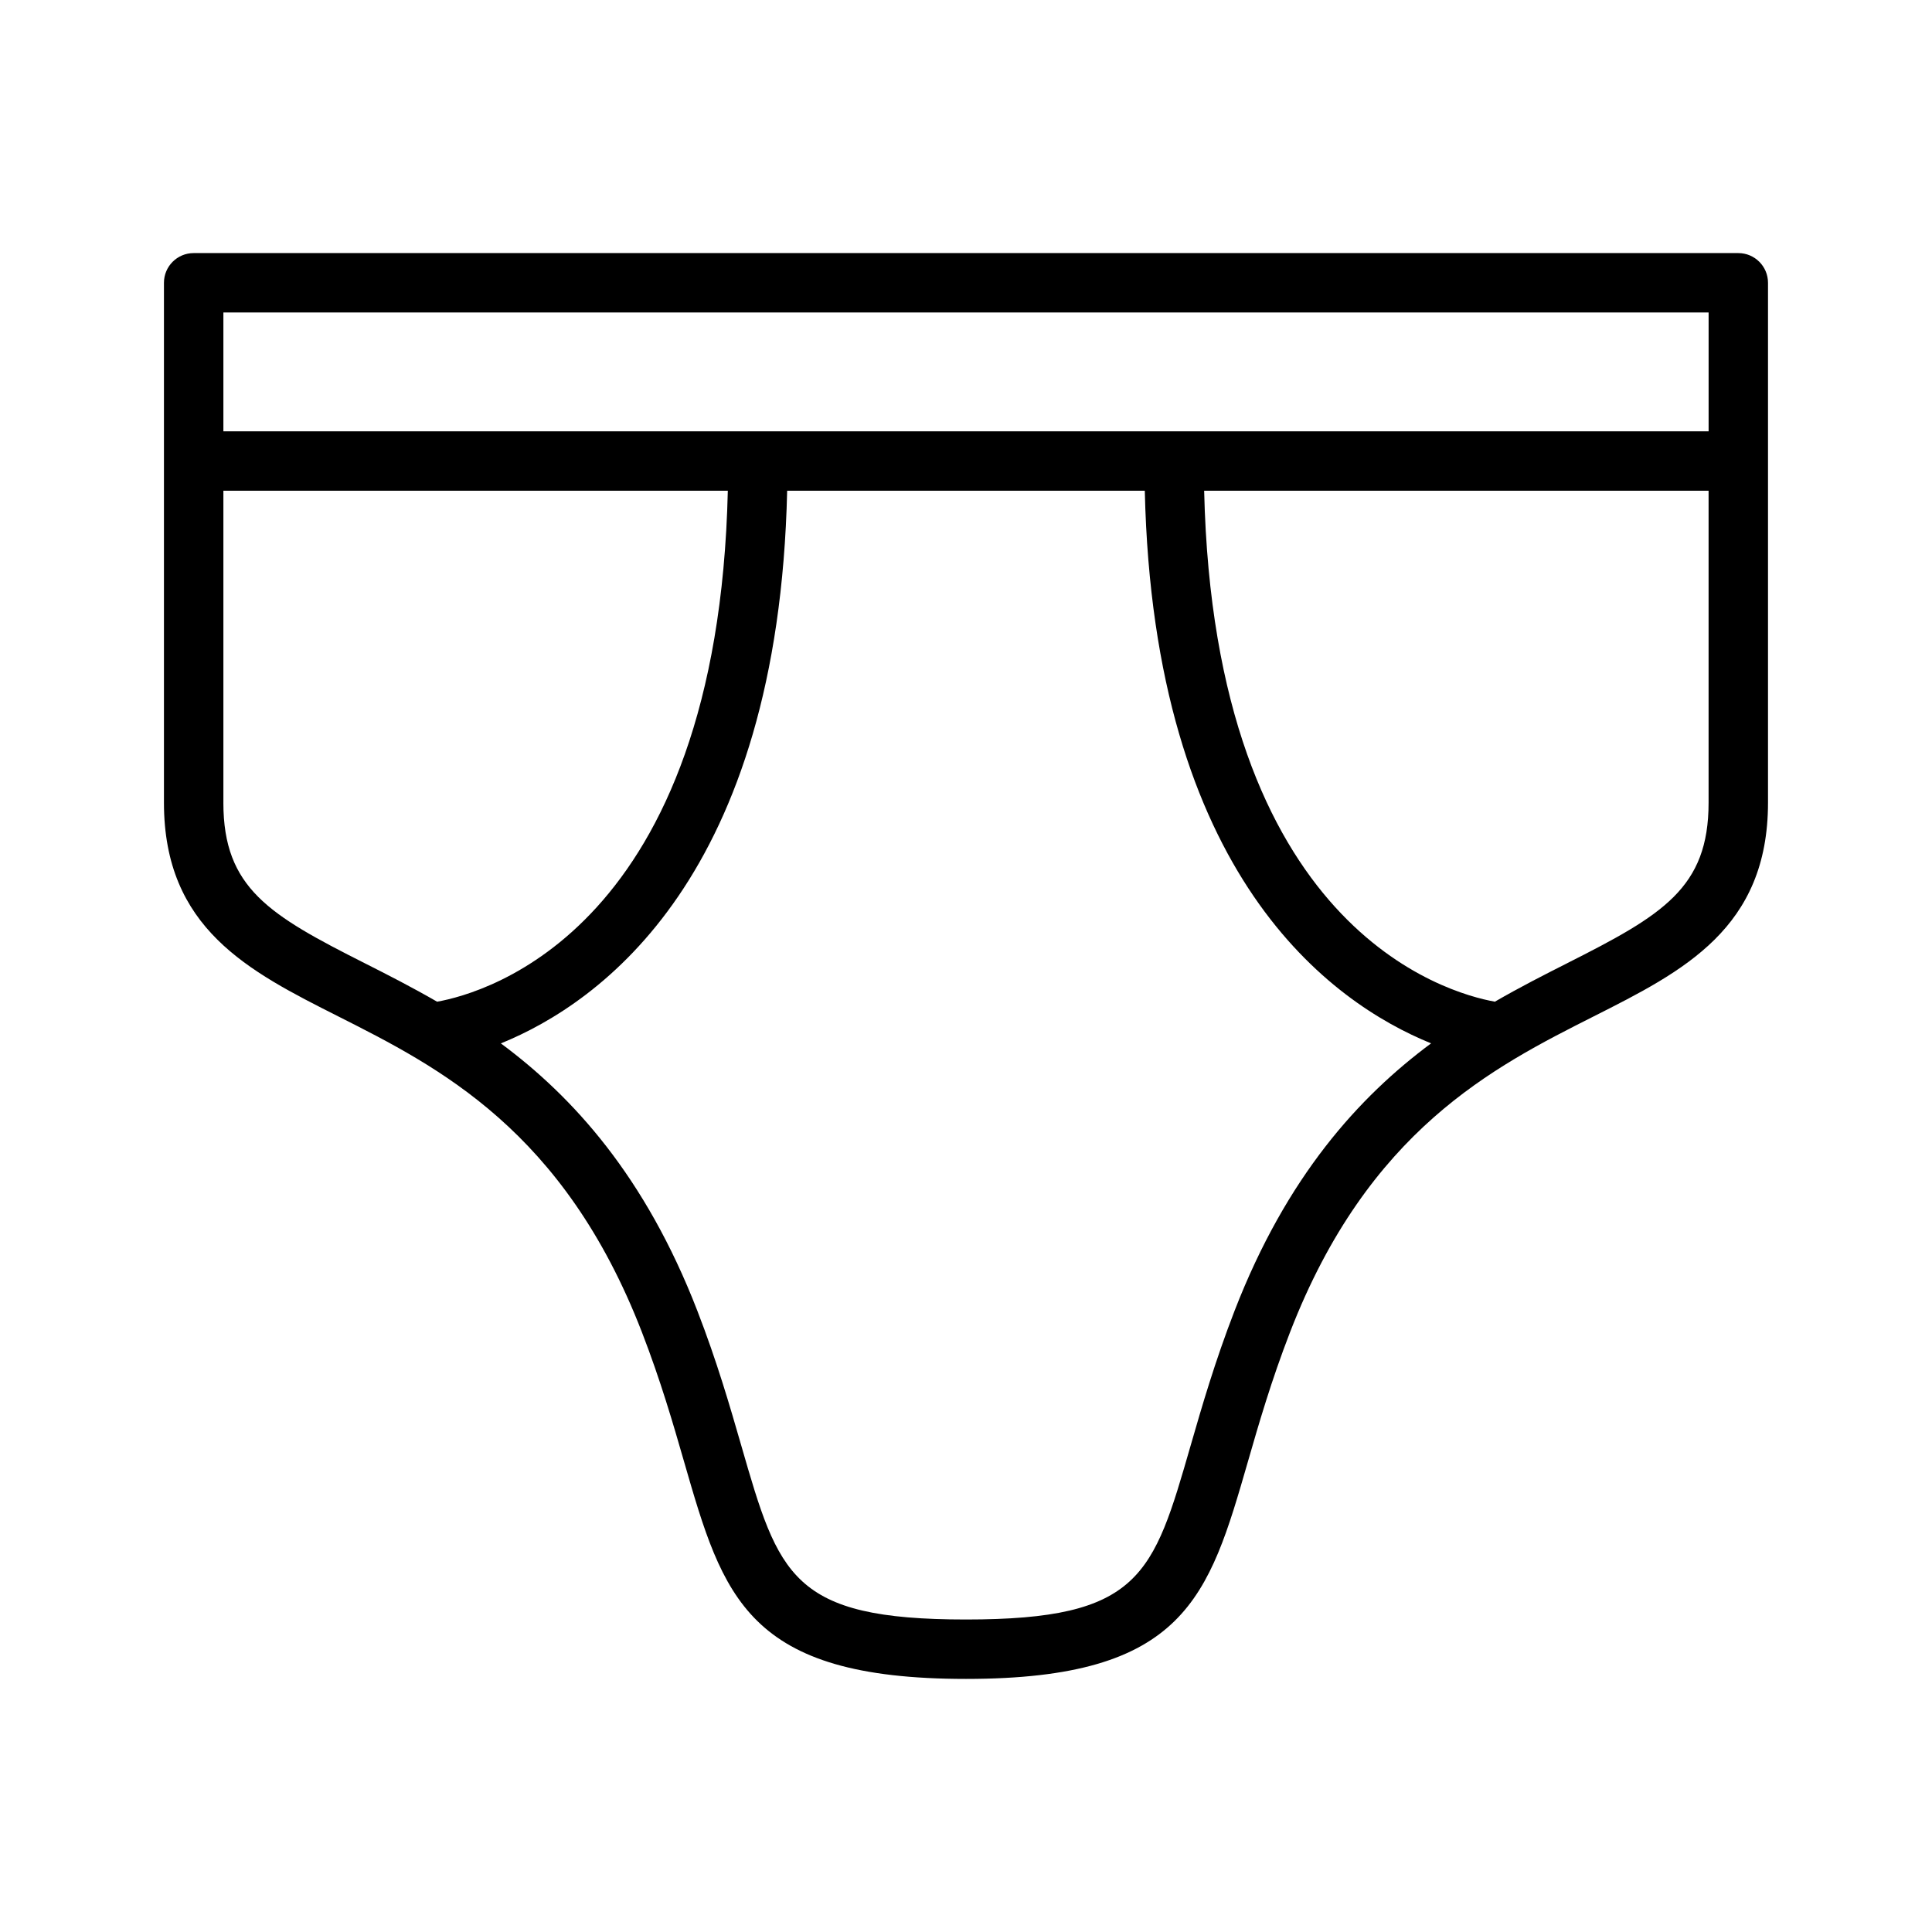
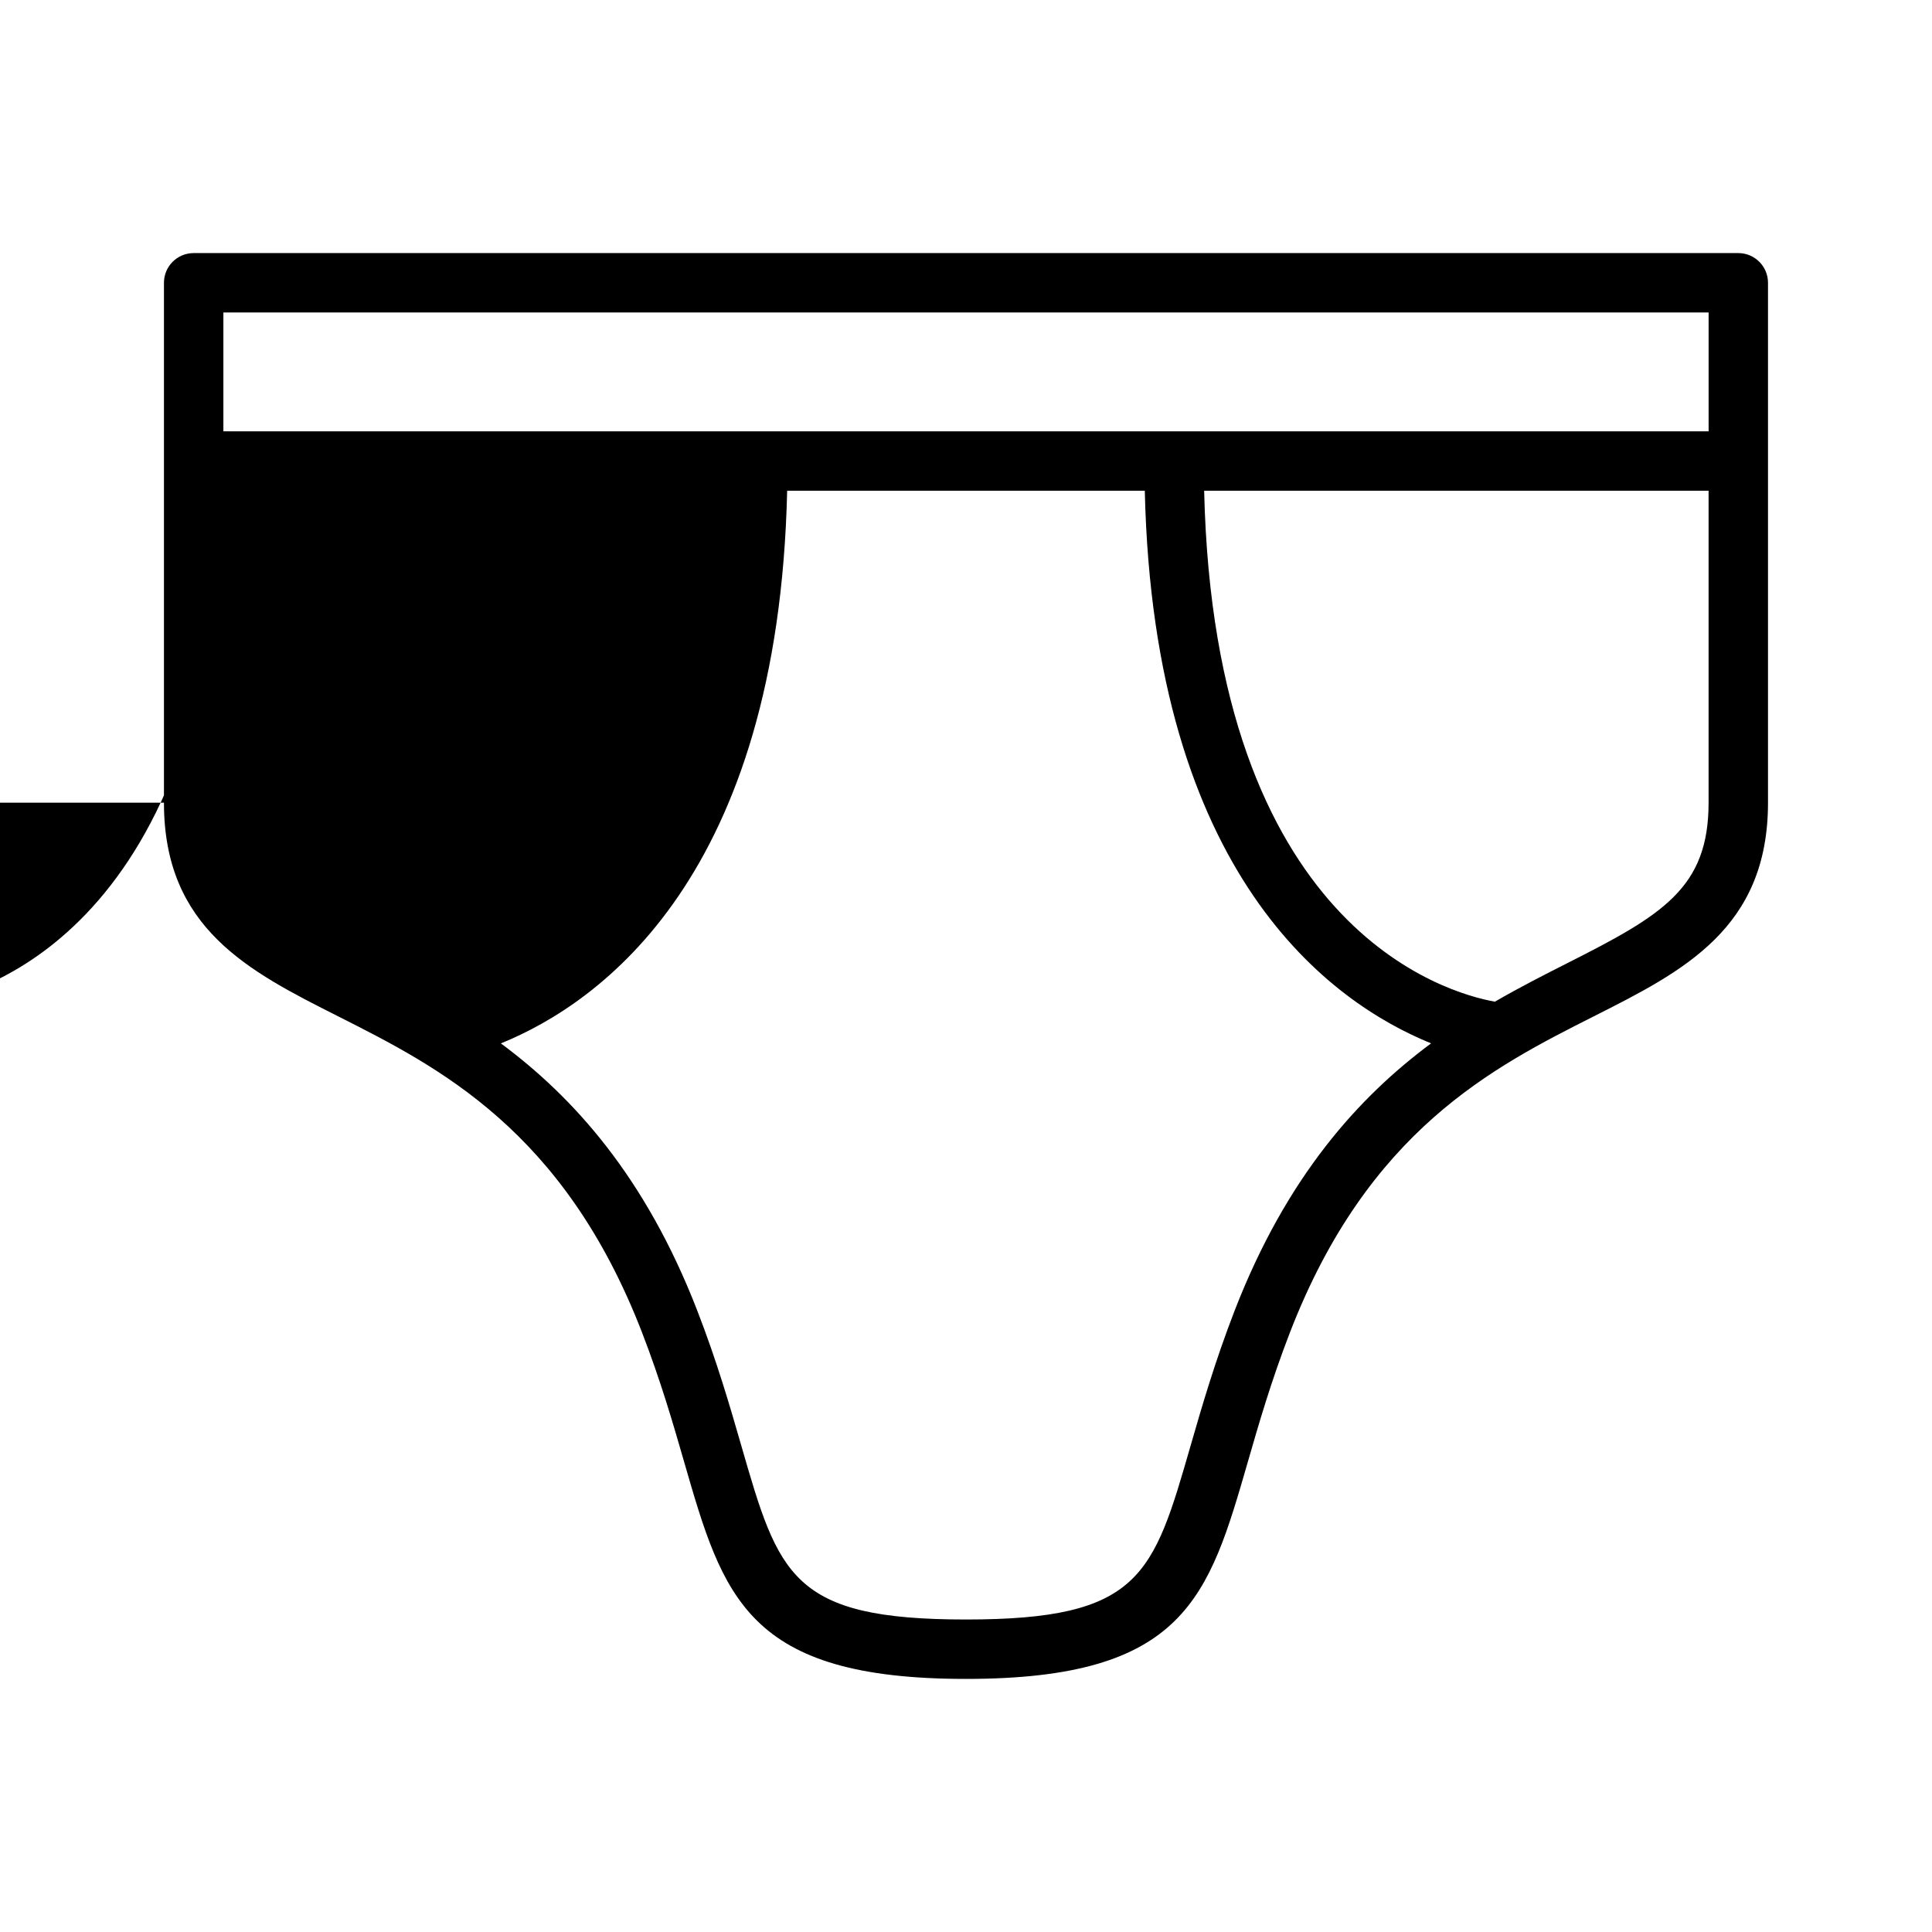
<svg xmlns="http://www.w3.org/2000/svg" fill="#000000" width="800px" height="800px" version="1.1" viewBox="144 144 512 512">
-   <path d="m604.67 211.07h-409.35c-4.344 0-7.871 3.519-7.871 7.871v137.78c0 33.324 22.426 44.641 46.16 56.617 26.641 13.445 59.789 30.172 80.508 83.711 4.984 12.879 8.281 24.293 11.188 34.371 10.352 35.859 16.594 57.508 74.691 57.508 58.094 0 64.34-21.648 74.691-57.512 2.906-10.078 6.203-21.492 11.188-34.371 20.719-53.539 53.867-70.266 80.508-83.711 23.73-11.973 46.156-23.293 46.156-56.613v-137.78c0-4.352-3.527-7.871-7.871-7.871zm-401.47 15.742h393.6v31.488h-393.6zm0 129.91v-82.672h133.68c-2.699 115.99-64.203 133.12-77.043 135.41-6.684-3.856-13.152-7.156-19.129-10.172-25.336-12.785-37.512-19.93-37.512-42.562zm267.98 134.63c-5.234 13.531-8.637 25.309-11.637 35.691-9.938 34.512-13.301 46.141-59.547 46.141-46.25 0-49.609-11.629-59.559-46.129-3-10.383-6.398-22.16-11.637-35.691-13.809-35.676-32.984-56.703-52.066-70.855 26.512-10.773 73.539-44.32 75.871-146.46h94.777c2.332 102.14 49.367 135.69 75.871 146.45-19.082 14.164-38.258 35.188-52.074 70.855zm88.105-92.07c-5.977 3.016-12.453 6.312-19.129 10.172-12.84-2.293-74.352-19.422-77.043-135.41h133.68v82.672c0 22.633-12.18 29.777-37.512 42.562z" />
+   <path d="m604.67 211.07h-409.35c-4.344 0-7.871 3.519-7.871 7.871v137.78c0 33.324 22.426 44.641 46.16 56.617 26.641 13.445 59.789 30.172 80.508 83.711 4.984 12.879 8.281 24.293 11.188 34.371 10.352 35.859 16.594 57.508 74.691 57.508 58.094 0 64.34-21.648 74.691-57.512 2.906-10.078 6.203-21.492 11.188-34.371 20.719-53.539 53.867-70.266 80.508-83.711 23.73-11.973 46.156-23.293 46.156-56.613v-137.78c0-4.352-3.527-7.871-7.871-7.871zm-401.47 15.742h393.6v31.488h-393.6zm0 129.91v-82.672c-2.699 115.99-64.203 133.12-77.043 135.41-6.684-3.856-13.152-7.156-19.129-10.172-25.336-12.785-37.512-19.93-37.512-42.562zm267.98 134.63c-5.234 13.531-8.637 25.309-11.637 35.691-9.938 34.512-13.301 46.141-59.547 46.141-46.25 0-49.609-11.629-59.559-46.129-3-10.383-6.398-22.16-11.637-35.691-13.809-35.676-32.984-56.703-52.066-70.855 26.512-10.773 73.539-44.32 75.871-146.46h94.777c2.332 102.14 49.367 135.69 75.871 146.45-19.082 14.164-38.258 35.188-52.074 70.855zm88.105-92.07c-5.977 3.016-12.453 6.312-19.129 10.172-12.84-2.293-74.352-19.422-77.043-135.41h133.68v82.672c0 22.633-12.18 29.777-37.512 42.562z" />
</svg>